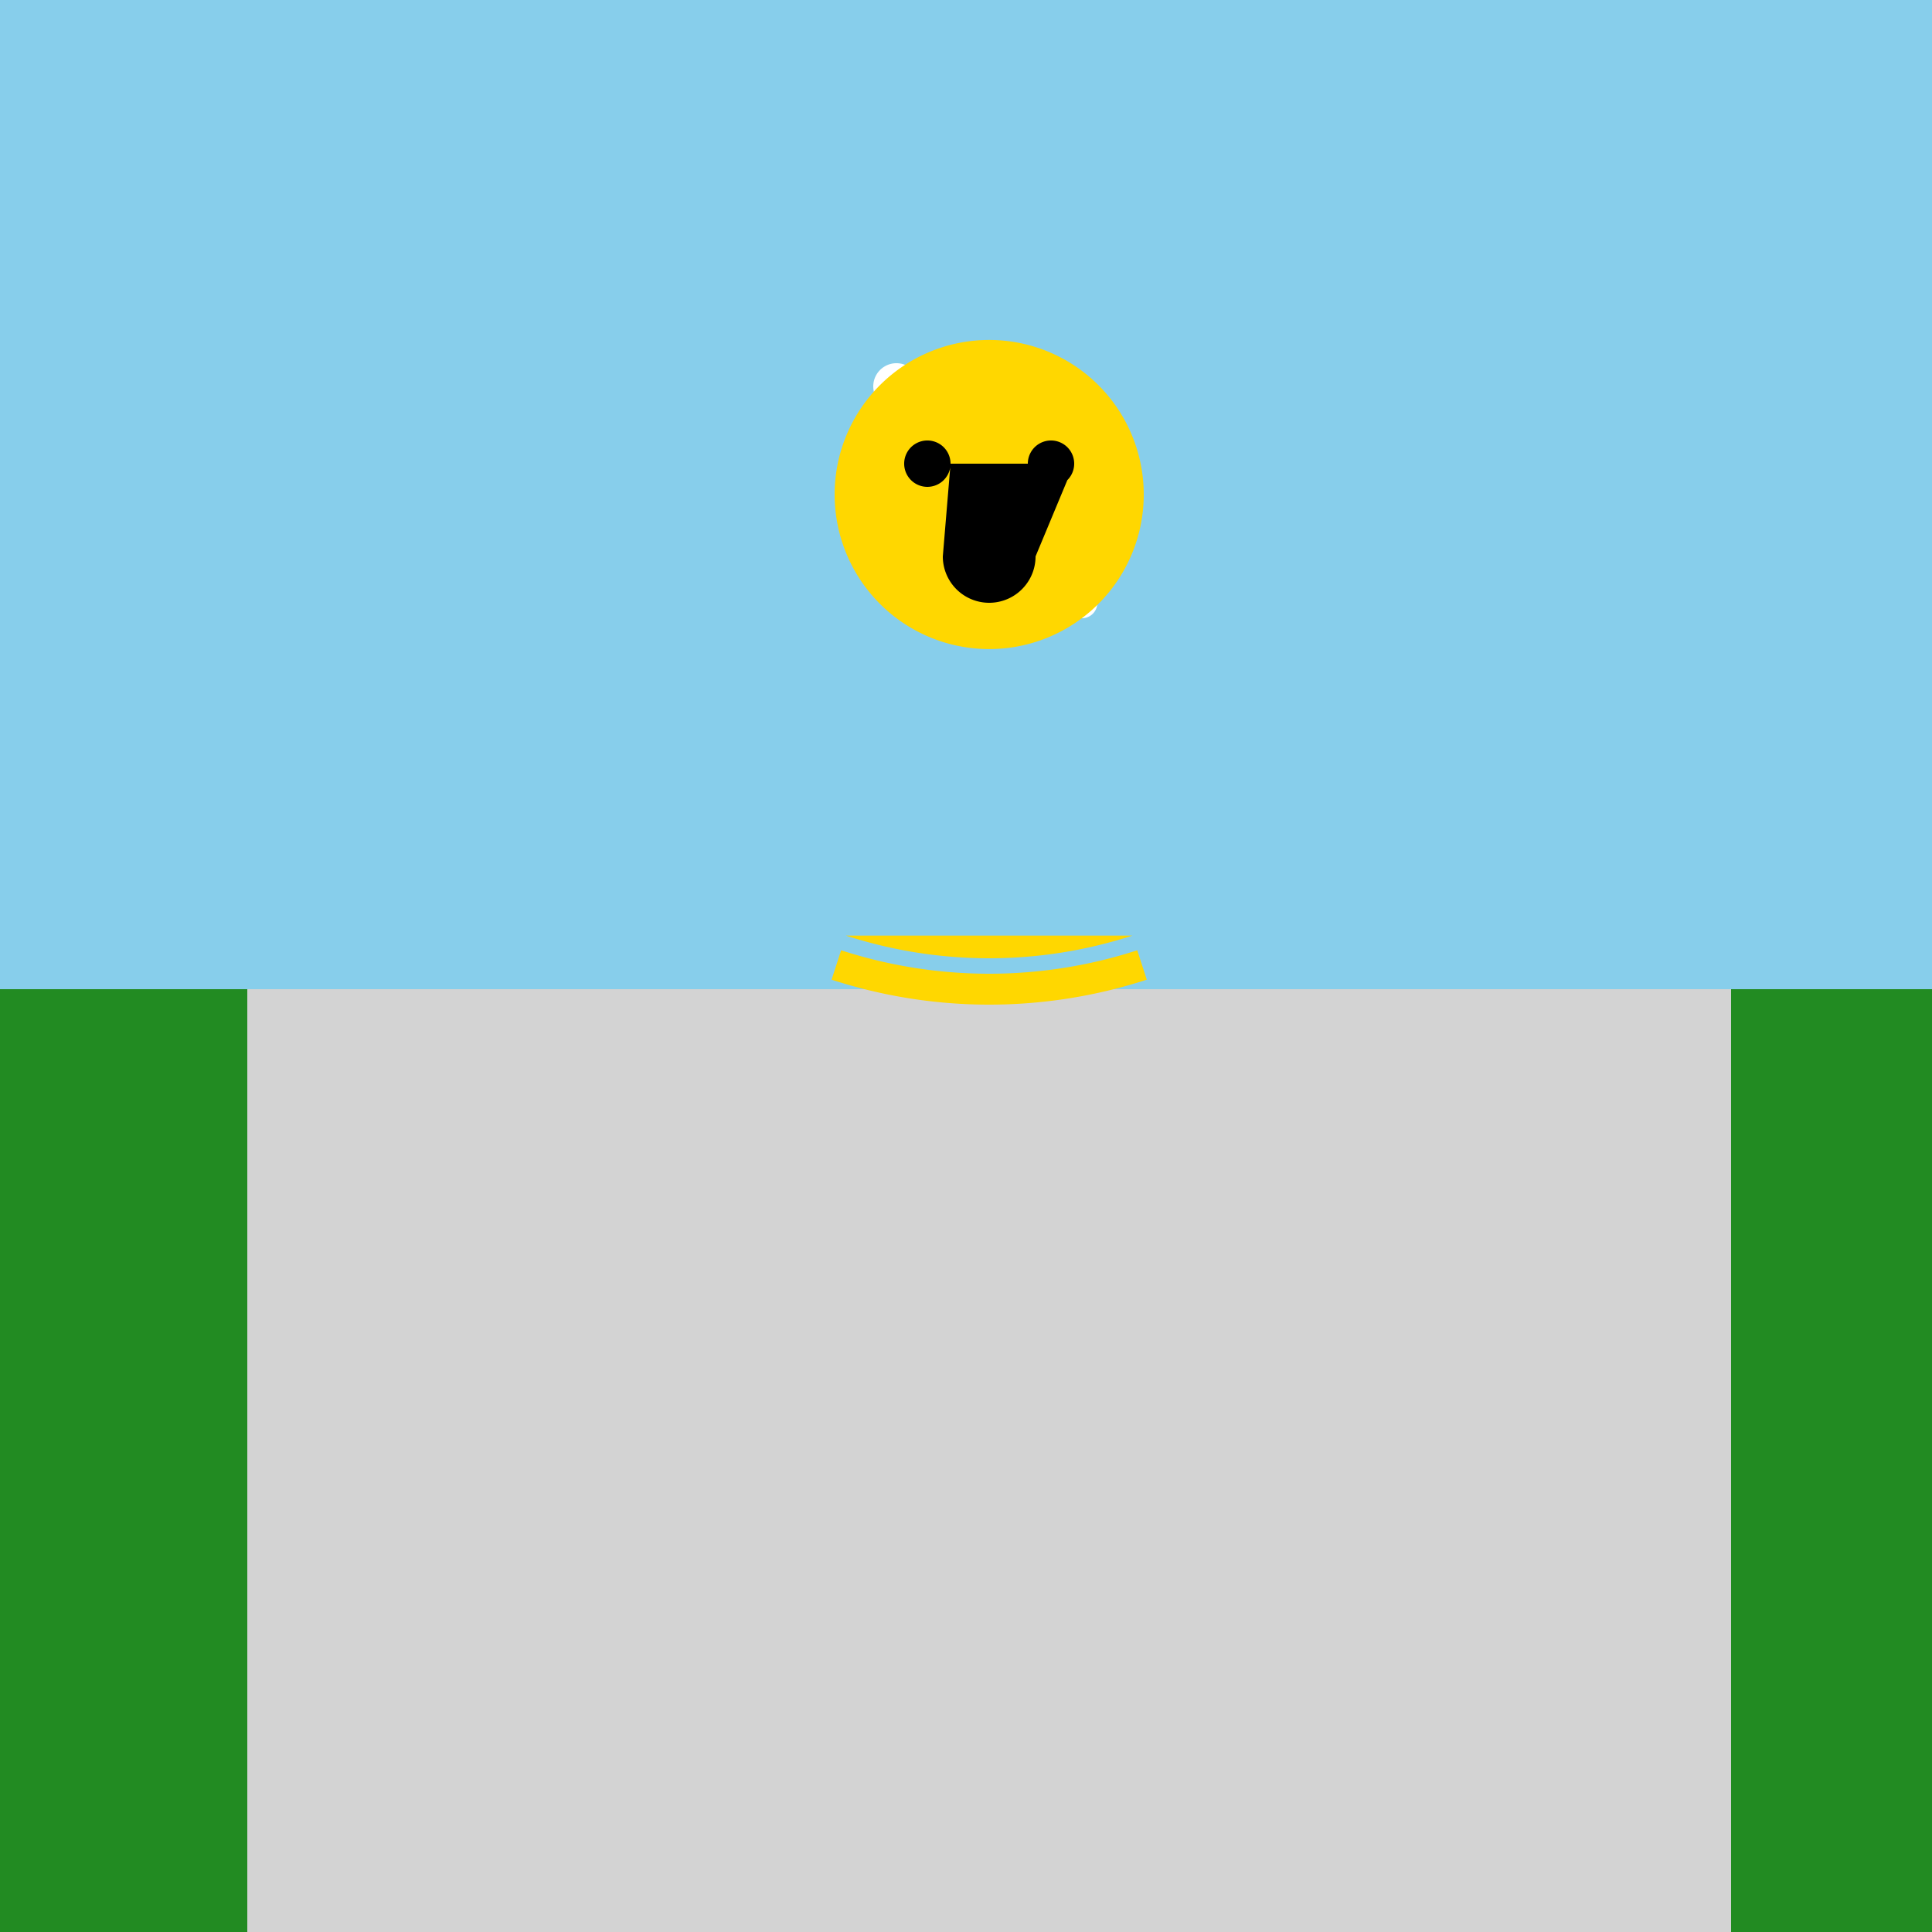
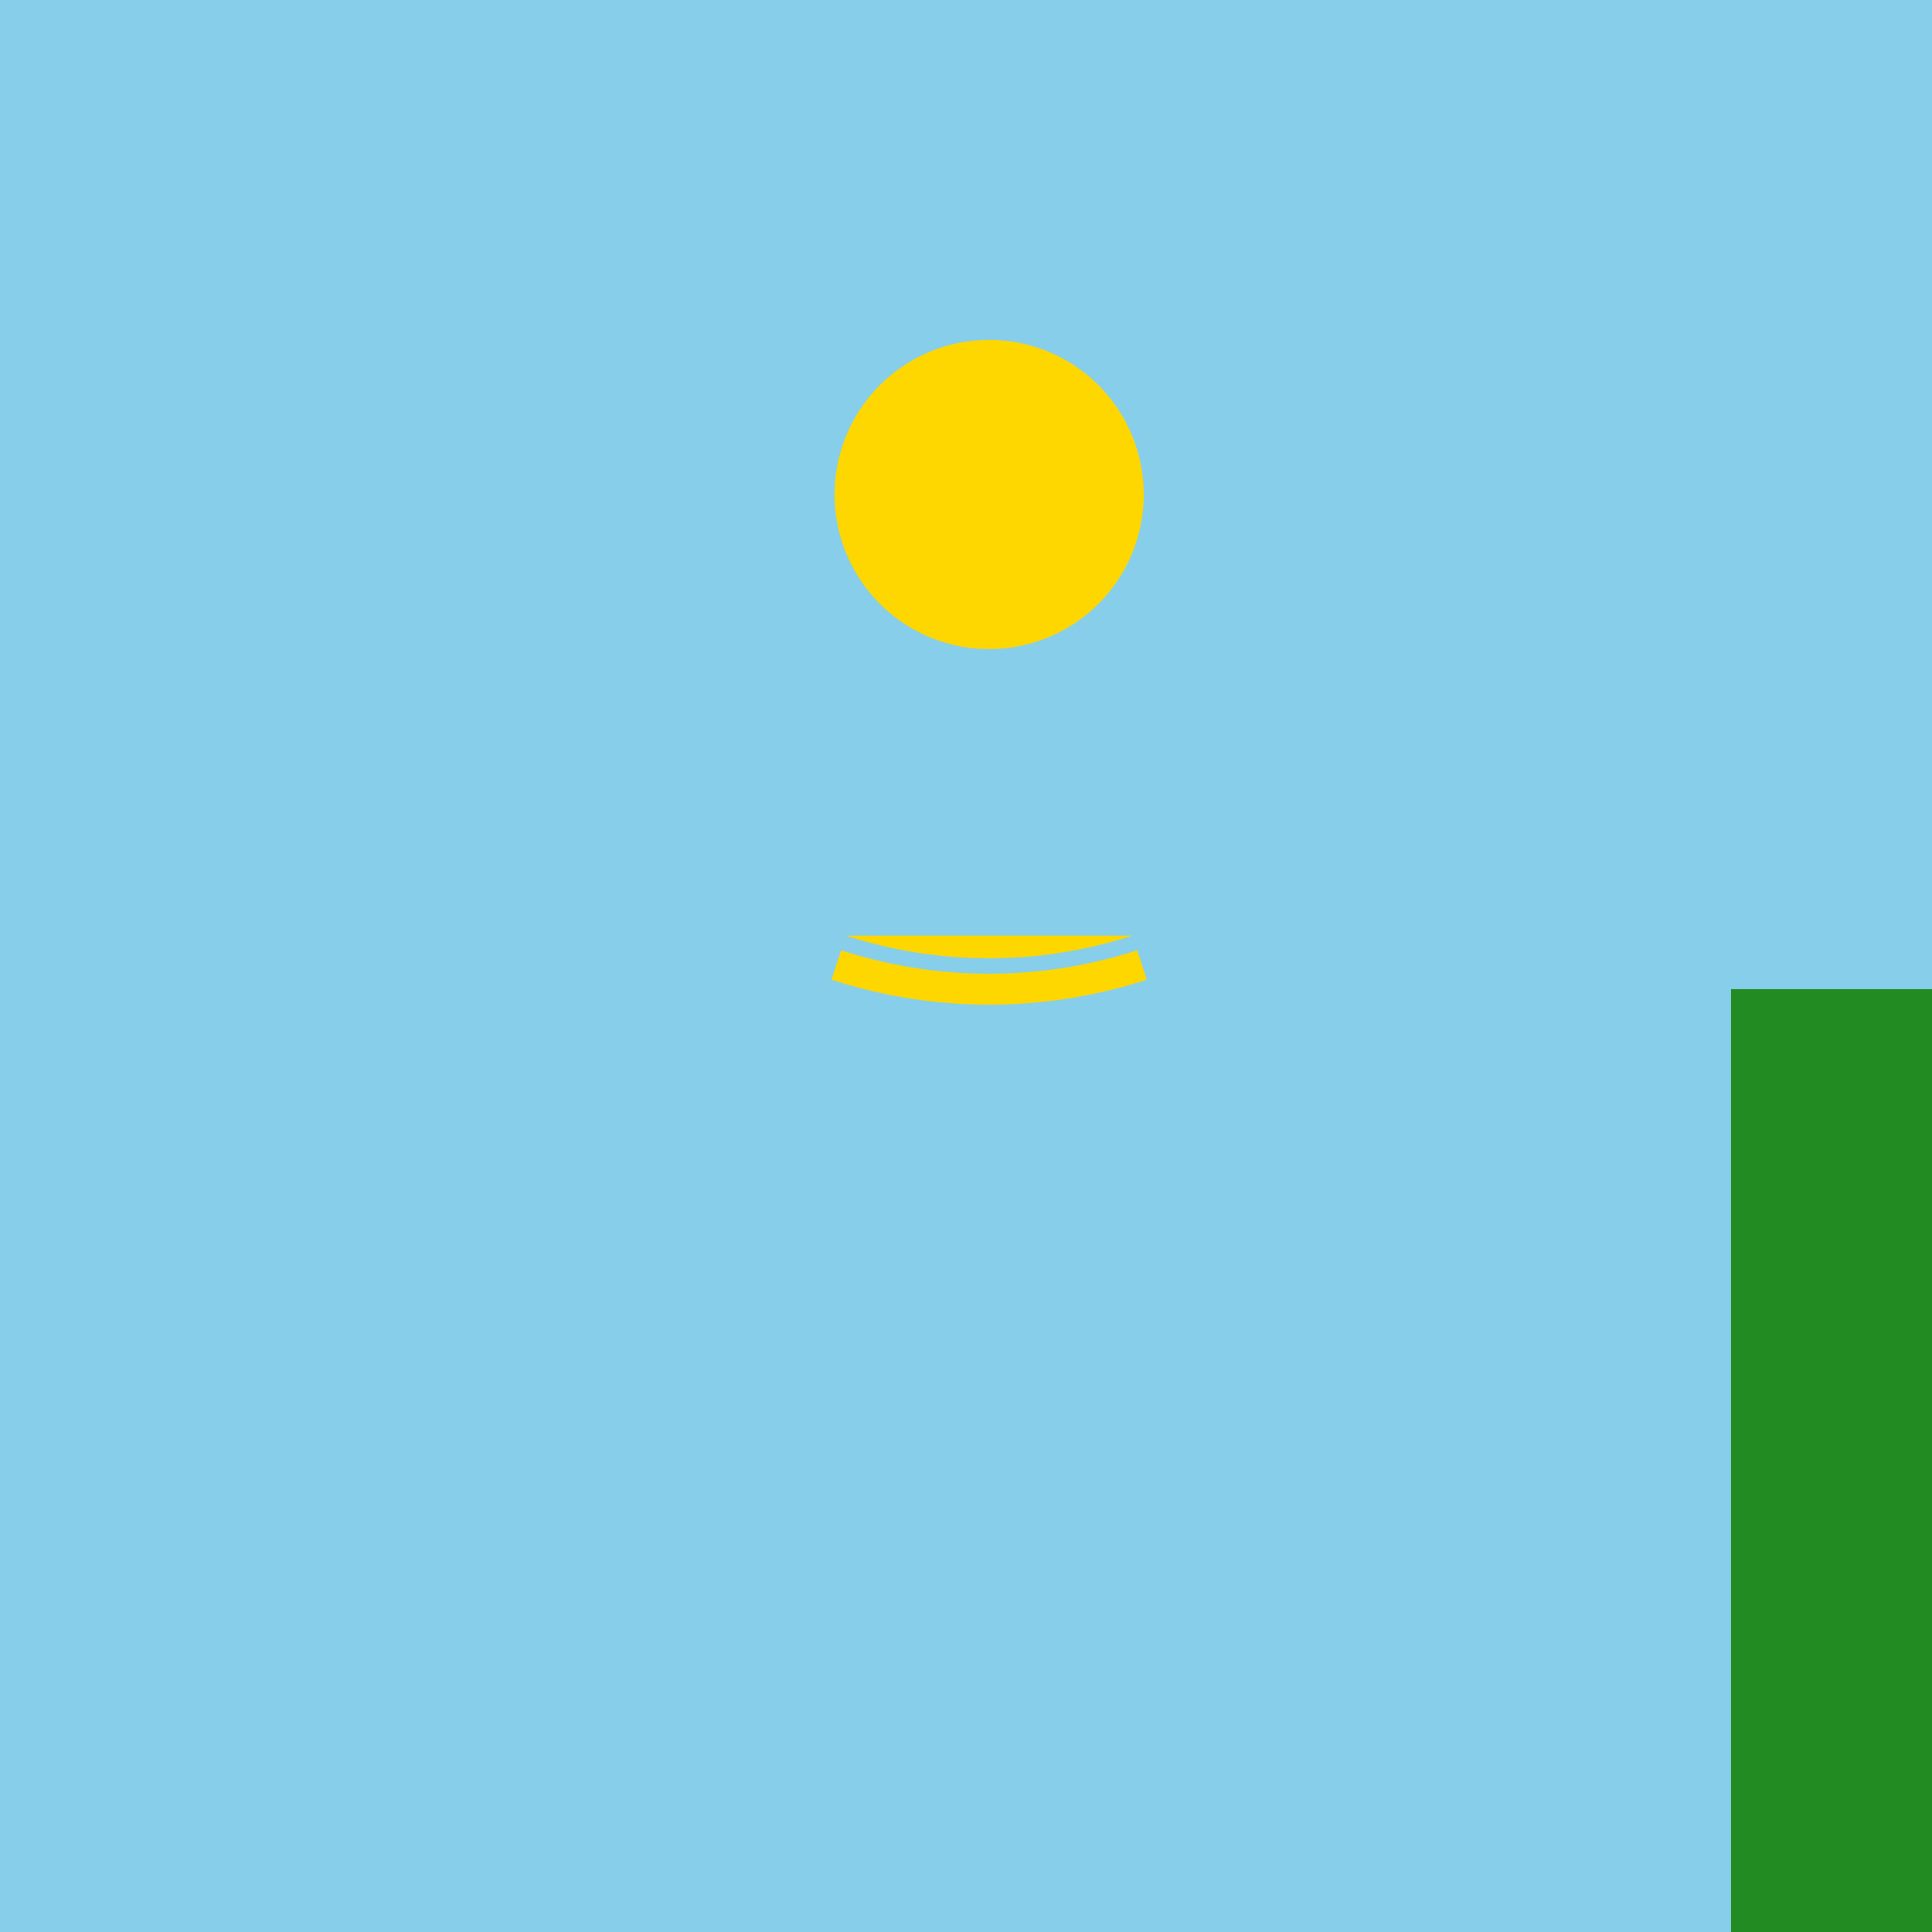
<svg xmlns="http://www.w3.org/2000/svg" width="500" height="500">
  <defs />
  <g>
    <rect fill="#87CEEB" stroke="none" x="0" y="0" width="512" height="512" />
-     <rect fill="#D3D3D3" stroke="none" x="0" y="256" width="512" height="256" />
-     <rect fill="#228B22" stroke="none" x="0" y="256" width="64" height="256" />
    <rect fill="#228B22" stroke="none" x="448" y="256" width="64" height="256" />
    <path fill="none" stroke="#FFD700" paint-order="fill stroke markers" d=" M 295.554 249.735 A 128 128 0 0 1 216.446 249.735" stroke-miterlimit="10" stroke-width="8" stroke-dasharray="" />
    <path fill="#FFD700" stroke="none" paint-order="stroke fill markers" d=" M 293.082 242.127 A 120 120 0 0 1 218.918 242.127 Z" />
-     <path fill="#FFFFFF" stroke="none" paint-order="stroke fill markers" d=" M 238 100 A 6 6 0 1 1 238 99.994 L 284 156 A 4 4 0 1 1 284 155.996 Z" />
    <path fill="#FFD700" stroke="none" paint-order="stroke fill markers" d=" M 296 128 A 40 40 0 1 1 296 127.96 Z" />
-     <path fill="#000000" stroke="none" paint-order="stroke fill markers" d=" M 246 120 A 6 6 0 1 1 246 119.994 L 278 120 A 6 6 0 1 1 278 119.994 L 268 144 A 12 12 0 0 1 244 144 Z" />
  </g>
</svg>